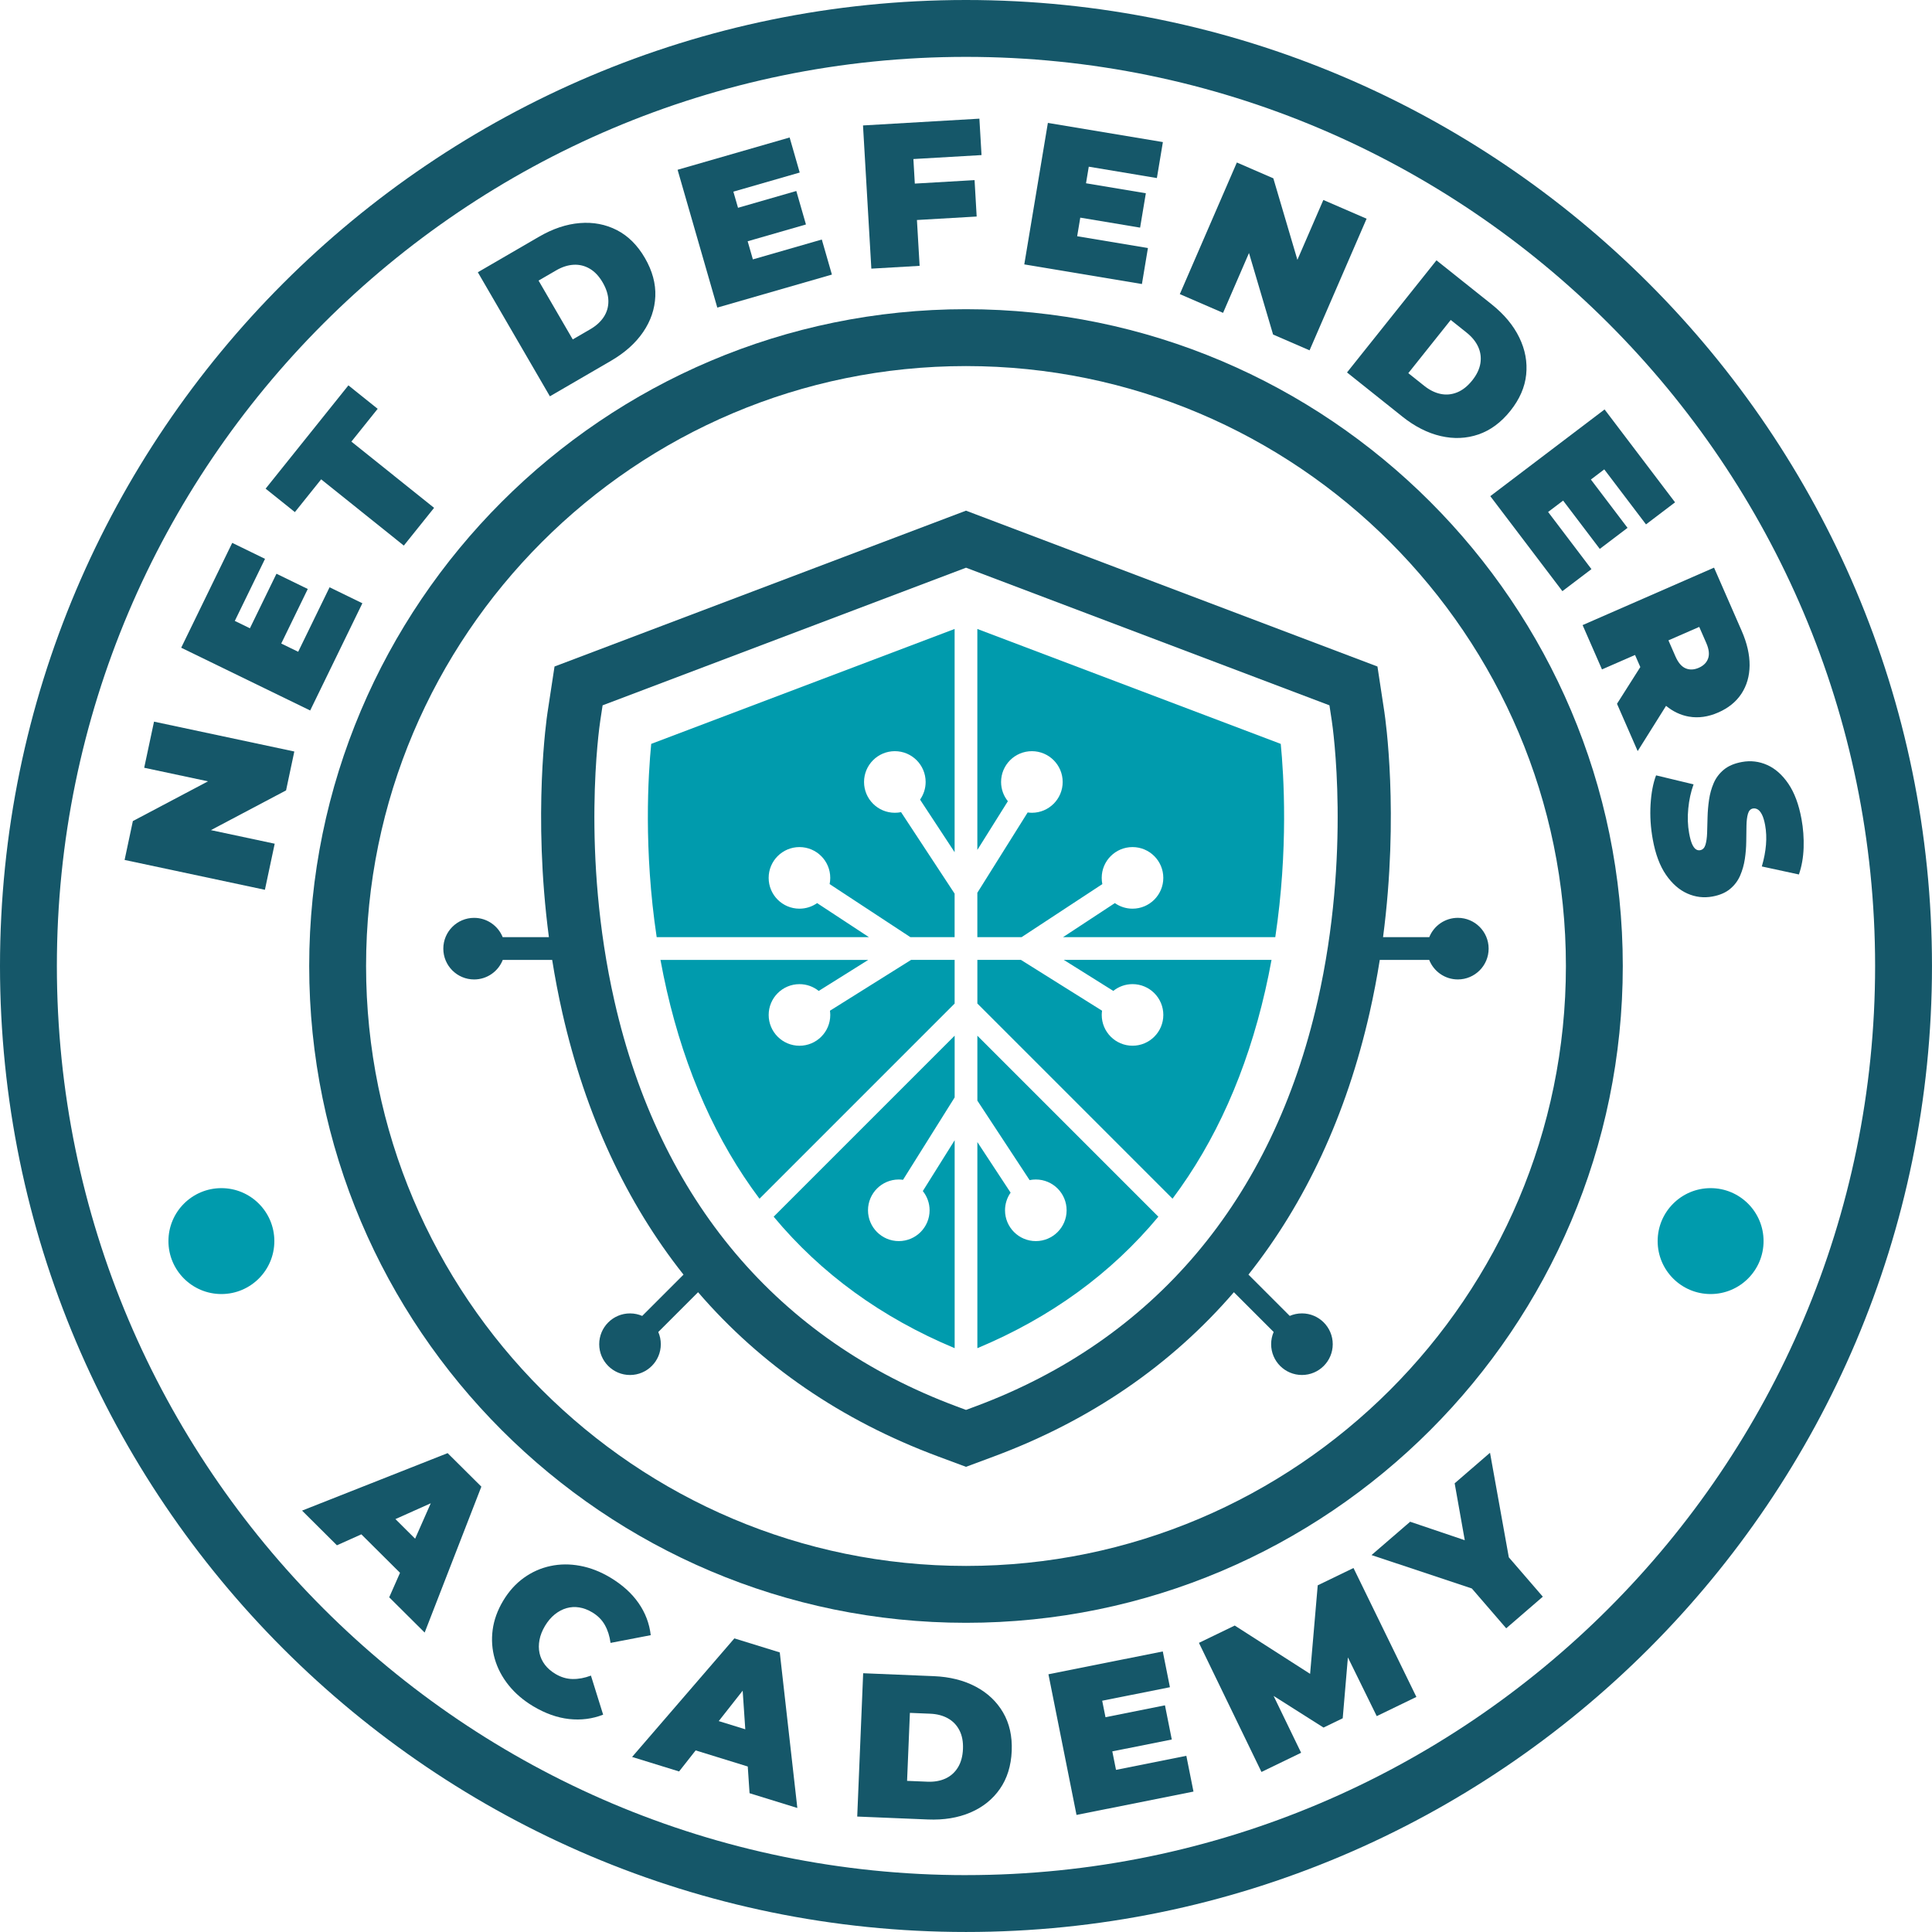
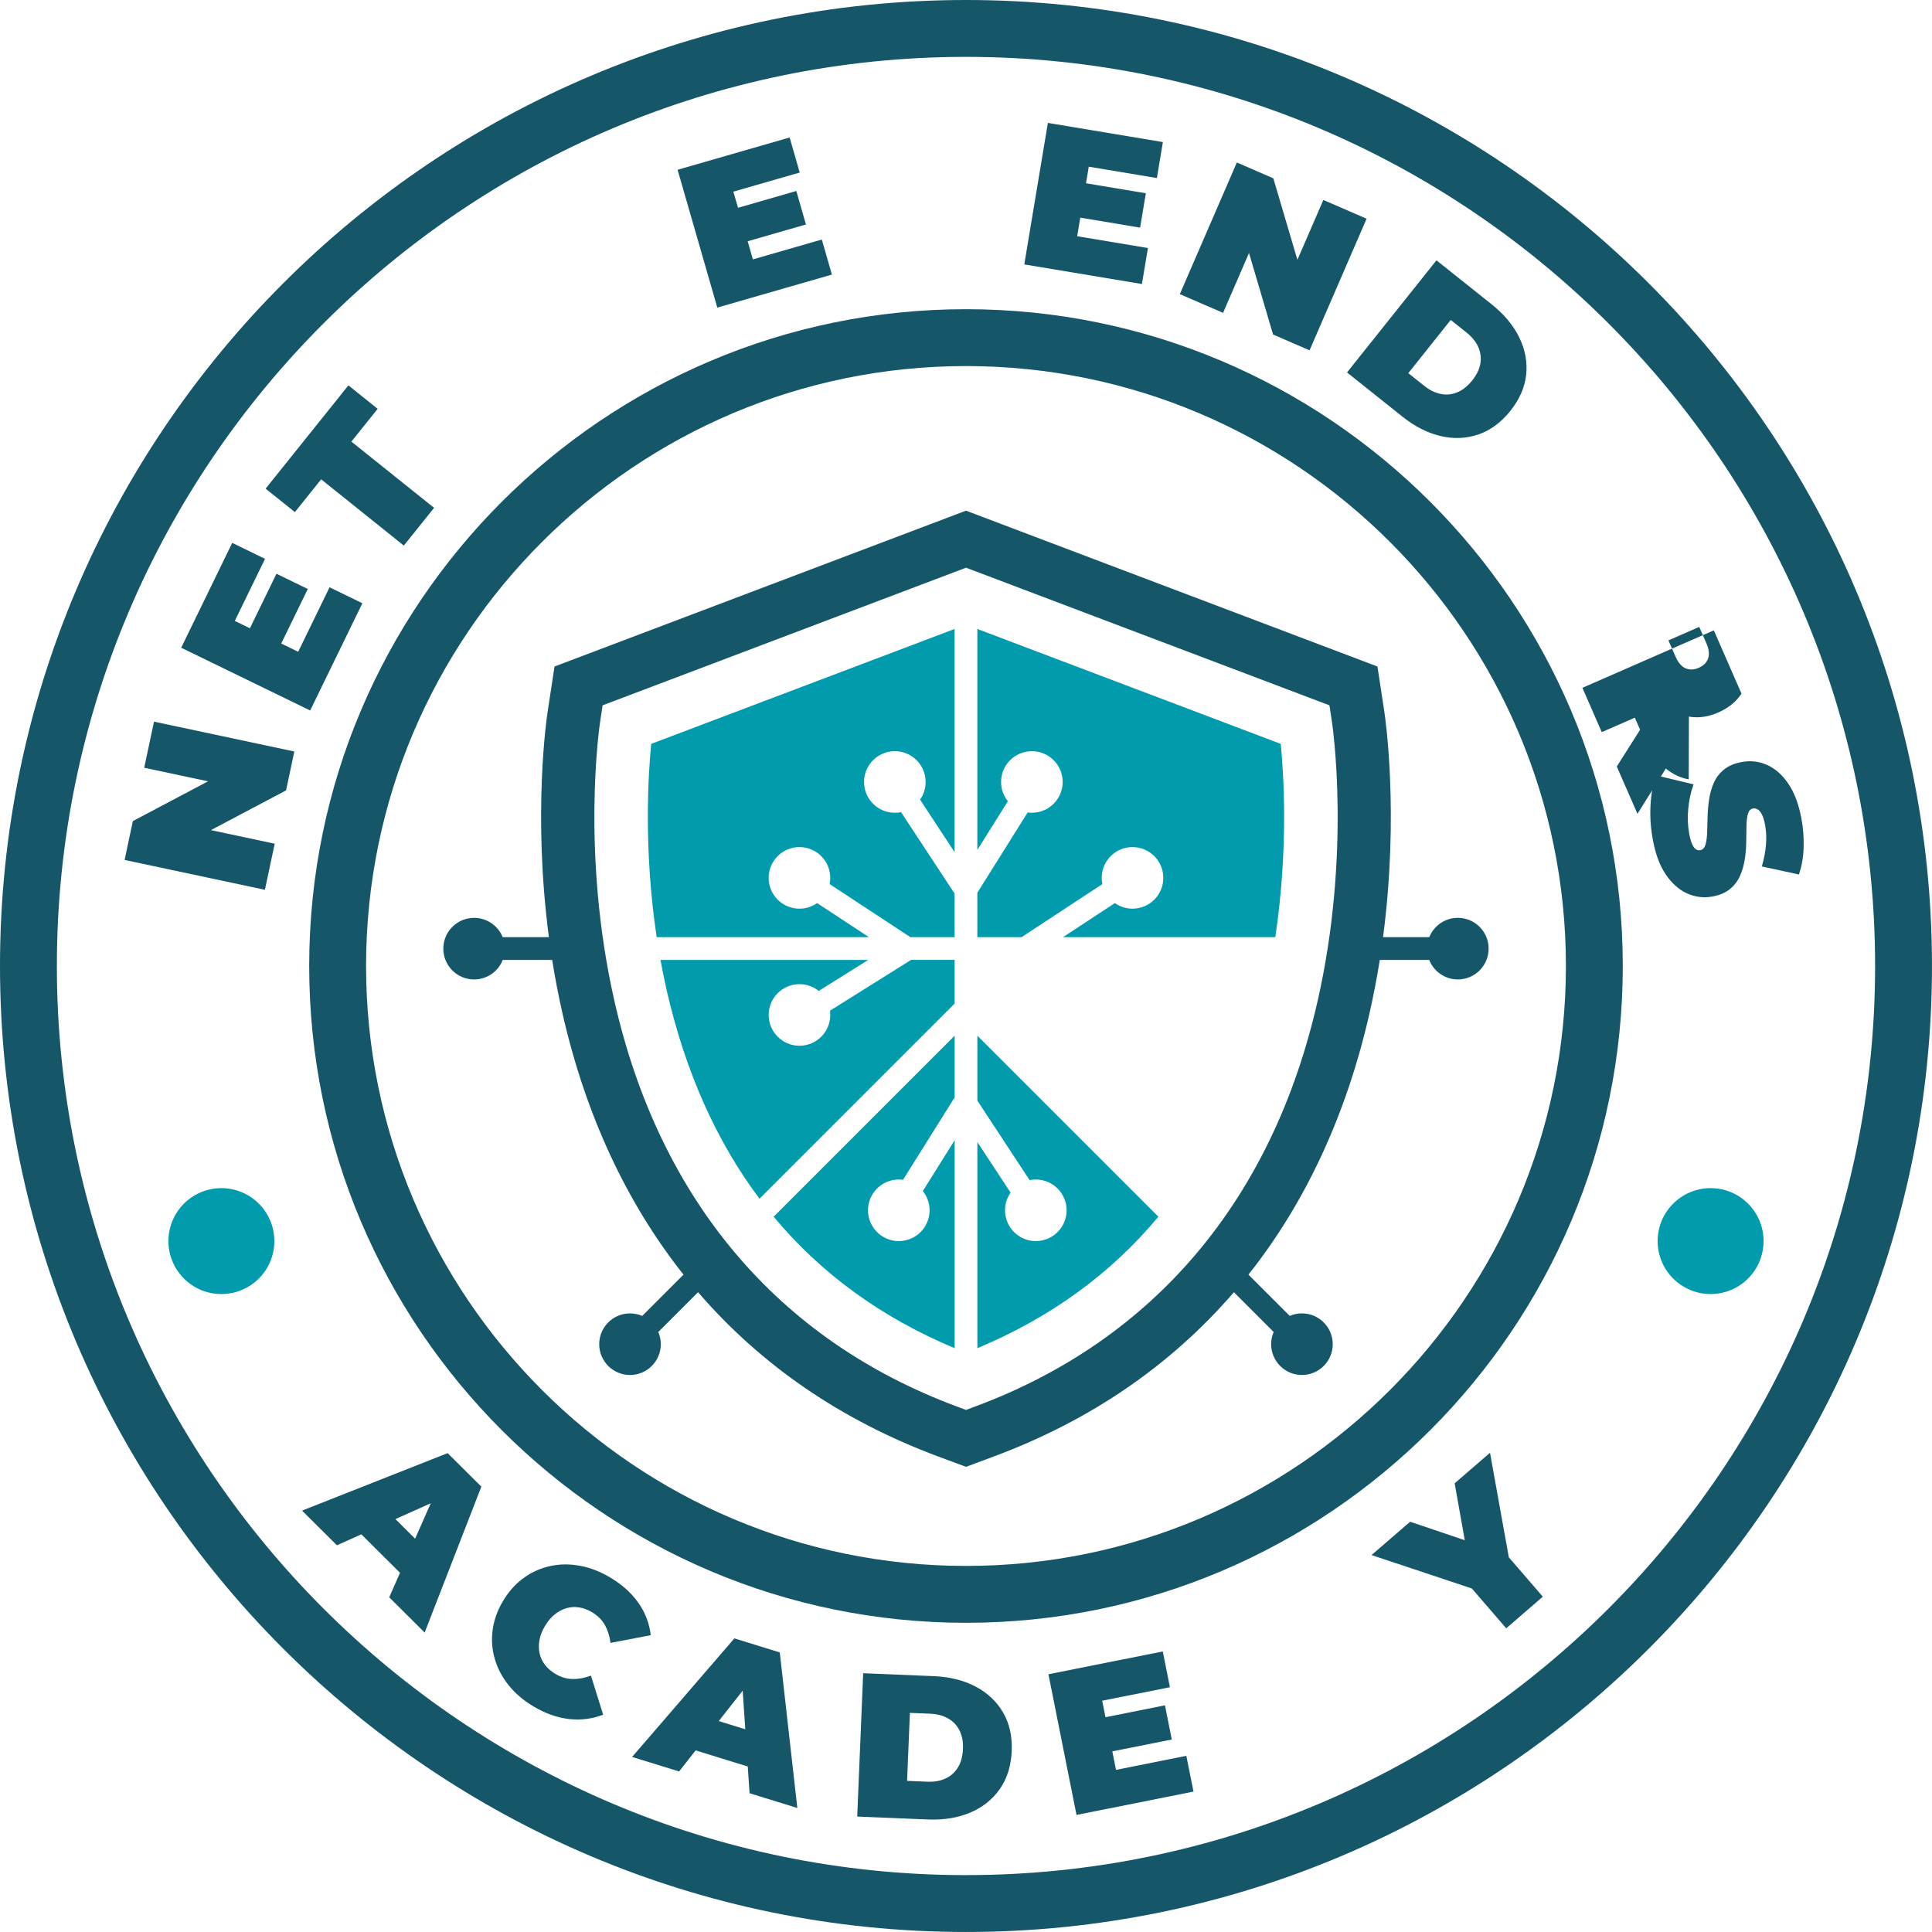
<svg xmlns="http://www.w3.org/2000/svg" id="Layer_1" data-name="Layer 1" viewBox="0 0 966.13 966.13">
  <defs>
    <style>      .cls-1 {        fill: #009bad;      }      .cls-2 {        fill: #155769;      }    </style>
  </defs>
  <g>
    <circle class="cls-1" cx="110.71" cy="620.63" r="26.48" />
    <circle class="cls-1" cx="855.42" cy="620.63" r="26.48" />
  </g>
  <g>
    <path class="cls-1" d="M434.51,468.63l-25.9-17.02c-2.5,1.76-5.54,2.79-8.83,2.79-8.51,0-15.4-6.9-15.4-15.4s6.9-15.4,15.4-15.4,15.4,6.9,15.4,15.4c0,1.06-.11,2.1-.31,3.11l40.36,26.52h22.14v-21.75l-26.78-40.75c-1,.21-2.04.31-3.11.31-8.51,0-15.4-6.9-15.4-15.4s6.9-15.4,15.4-15.4,15.4,6.9,15.4,15.4c0,3.29-1.04,6.33-2.79,8.83l17.28,26.29v-111.63l-151.72,57.46c-1.52,15.44-3.86,52.76,2.73,96.64h106.13Z" />
    <path class="cls-1" d="M488.75,425.01l15.25-24.35c-2.12-2.64-3.39-5.98-3.39-9.62,0-8.51,6.9-15.4,15.4-15.4s15.4,6.9,15.4,15.4-6.9,15.4-15.4,15.4c-.72,0-1.42-.07-2.11-.16l-25.16,40.16v22.19h22.14l40.36-26.52c-.21-1-.31-2.04-.31-3.11,0-8.51,6.9-15.4,15.4-15.4s15.4,6.9,15.4,15.4-6.9,15.4-15.4,15.4c-3.29,0-6.33-1.04-8.83-2.79l-25.9,17.02h106.13c6.59-43.88,4.25-81.19,2.73-96.64l-151.72-57.46v110.48Z" />
    <path class="cls-1" d="M477.38,501.83v-21.82h-21.78l-40.57,25.42c.09.69.16,1.39.16,2.11,0,8.51-6.9,15.4-15.4,15.4s-15.4-6.9-15.4-15.4,6.9-15.4,15.4-15.4c3.64,0,6.99,1.27,9.63,3.39l24.76-15.51h-103.9c.93,5.08,1.98,10.22,3.17,15.42,9.32,40.59,24.82,75.29,46.35,104l97.59-97.6Z" />
    <path class="cls-1" d="M477.38,570.21l-15.91,25.4c2.11,2.64,3.39,5.98,3.39,9.62,0,8.51-6.9,15.4-15.4,15.4s-15.4-6.9-15.4-15.4,6.9-15.4,15.4-15.4c.72,0,1.42.07,2.11.16l25.82-41.21v-30.86l-90.51,90.51c23.71,28.49,53.93,50.46,90.51,65.75v-103.97Z" />
-     <path class="cls-1" d="M531.96,480.01l24.76,15.51c2.64-2.12,5.98-3.39,9.62-3.39,8.51,0,15.4,6.9,15.4,15.4s-6.9,15.4-15.4,15.4-15.4-6.9-15.4-15.4c0-.72.07-1.42.16-2.11l-40.57-25.41h-21.78v21.82l97.59,97.6c21.52-28.71,37.03-63.41,46.34-104,1.19-5.19,2.24-10.34,3.17-15.42h-103.9Z" />
    <path class="cls-1" d="M488.75,517.92v32.47l26.12,39.75c1-.21,2.04-.31,3.11-.31,8.51,0,15.4,6.9,15.4,15.4s-6.9,15.4-15.4,15.4-15.4-6.9-15.4-15.4c0-3.29,1.04-6.33,2.79-8.83l-16.62-25.29v103.07c36.58-15.29,66.8-37.26,90.51-65.75l-90.51-90.51Z" />
  </g>
  <g>
    <path class="cls-2" d="M483.06,154.62c-181.11,0-328.44,147.34-328.44,328.44s147.34,328.45,328.44,328.45,328.44-147.34,328.44-328.45-147.34-328.44-328.44-328.44ZM483.06,783.07c-165.42,0-300-134.58-300-300.01S317.64,183.06,483.06,183.06s300,134.58,300,300-134.58,300.01-300,300.01Z" />
    <path class="cls-2" d="M483.06,0C216.7,0,0,216.7,0,483.06s216.7,483.06,483.06,483.06,483.06-216.7,483.06-483.06S749.43,0,483.06,0ZM483.06,937.69c-250.68,0-454.62-203.94-454.62-454.62S232.38,28.44,483.06,28.44s454.62,203.94,454.62,454.62-203.94,454.62-454.62,454.62Z" />
    <polygon class="cls-2" points="72.11 383.93 104.02 390.72 66.44 410.59 62.31 430.03 132.47 444.96 137.37 421.91 105.47 415.12 143.05 395.25 147.18 375.8 77.02 360.87 72.11 383.93" />
    <polygon class="cls-2" points="181.21 301.67 164.81 293.68 149.11 325.93 140.64 321.81 153.91 294.53 138.25 286.91 124.97 314.18 117.42 310.5 132.53 279.46 116.13 271.47 90.61 323.9 155.11 355.29 181.21 301.67" />
    <polygon class="cls-2" points="160.6 239.7 201.94 272.83 217.07 253.96 175.72 220.83 188.86 204.44 174.23 192.71 132.83 244.36 147.46 256.09 160.6 239.7" />
-     <path class="cls-2" d="M305.54,180.42c6.91-4.02,12.27-8.8,16.07-14.37,3.8-5.57,5.83-11.52,6.09-17.88.26-6.35-1.48-12.75-5.22-19.19-3.71-6.38-8.37-11.02-14-13.91-5.63-2.89-11.8-4.07-18.52-3.52-6.72.54-13.53,2.82-20.44,6.84l-30.57,17.76,36.03,62.03,30.57-17.76ZM278.09,135.22c2.95-1.72,5.87-2.66,8.73-2.82,2.87-.16,5.56.49,8.07,1.95,2.51,1.47,4.67,3.76,6.49,6.89,1.85,3.19,2.8,6.25,2.85,9.19.05,2.94-.71,5.61-2.27,8.02-1.57,2.41-3.82,4.47-6.78,6.19l-8.77,5.09-17.09-29.42,8.77-5.09Z" />
    <polygon class="cls-2" points="416.01 137.31 410.96 119.78 376.49 129.71 373.88 120.65 403.03 112.25 398.21 95.51 369.06 103.91 366.73 95.84 399.91 86.28 394.87 68.75 338.84 84.9 358.7 153.82 416.01 137.31" />
-     <polygon class="cls-2" points="459.87 132.94 458.53 110.02 488.4 108.28 487.35 90.07 457.47 91.81 456.76 79.53 490.83 77.55 489.76 59.34 431.56 62.73 435.73 134.34 459.87 132.94" />
    <polygon class="cls-2" points="574.04 124.03 538.66 118.13 540.21 108.84 570.13 113.83 573 96.64 543.08 91.65 544.46 83.36 578.52 89.04 581.52 71.05 524.01 61.46 512.21 132.22 571.04 142.03 574.04 124.03" />
    <polygon class="cls-2" points="624.58 126.52 636.63 167.29 654.87 175.19 683.39 109.37 661.76 100 648.79 129.93 636.75 89.17 618.51 81.26 589.99 147.08 611.62 156.45 624.58 126.52" />
    <path class="cls-2" d="M701.23,208.3c6.25,4.98,12.65,8.24,19.22,9.76,6.56,1.52,12.85,1.25,18.87-.81,6.01-2.06,11.34-6,15.99-11.83,4.6-5.77,7.23-11.8,7.88-18.09.65-6.3-.49-12.48-3.44-18.54-2.94-6.06-7.54-11.58-13.78-16.57l-27.64-22.04-44.73,56.07,27.64,22.05ZM725.47,160l7.93,6.33c2.67,2.13,4.6,4.5,5.79,7.11,1.19,2.61,1.56,5.36,1.11,8.22-.46,2.87-1.81,5.72-4.07,8.55-2.3,2.88-4.81,4.88-7.53,5.99-2.72,1.11-5.49,1.37-8.3.79-2.81-.58-5.55-1.94-8.22-4.07l-7.93-6.32,21.21-26.6Z" />
-     <polygon class="cls-2" points="781.3 295.62 795.83 284.6 774.16 256.02 781.67 250.33 800 274.49 813.88 263.96 795.55 239.8 802.24 234.72 823.11 262.23 837.64 251.2 802.4 204.75 745.25 248.11 781.3 295.62" />
-     <path class="cls-2" d="M844.57,358.35c4.73.84,9.63.15,14.7-2.07s8.93-5.36,11.59-9.42c2.66-4.07,4.01-8.78,4.06-14.13.04-5.35-1.27-11.1-3.95-17.23l-13.83-31.64-65.73,28.73,9.69,22.16,16.53-7.22,2.64,6.04-11.66,18.37,10.34,23.66,14.19-22.63c3.49,2.86,7.31,4.66,11.44,5.39ZM854.17,329.27c-.73,2.07-2.29,3.63-4.67,4.67-2.38,1.04-4.58,1.12-6.6.26-2.02-.87-3.7-2.84-5.04-5.9l-3.53-8.08,15.4-6.73,3.53,8.07c1.34,3.07,1.64,5.64.91,7.71Z" />
+     <path class="cls-2" d="M844.57,358.35c4.73.84,9.63.15,14.7-2.07s8.93-5.36,11.59-9.42l-13.83-31.64-65.73,28.73,9.69,22.16,16.53-7.22,2.64,6.04-11.66,18.37,10.34,23.66,14.19-22.63c3.49,2.86,7.31,4.66,11.44,5.39ZM854.17,329.27c-.73,2.07-2.29,3.63-4.67,4.67-2.38,1.04-4.58,1.12-6.6.26-2.02-.87-3.7-2.84-5.04-5.9l-3.53-8.08,15.4-6.73,3.53,8.07c1.34,3.07,1.64,5.64.91,7.71Z" />
    <path class="cls-2" d="M900.87,409.56c-1.32-7.25-3.51-13.13-6.54-17.6-3.04-4.48-6.58-7.62-10.62-9.42-4.04-1.8-8.25-2.3-12.62-1.5-3.76.69-6.78,1.96-9.04,3.83-2.26,1.87-3.96,4.11-5.08,6.71-1.12,2.6-1.9,5.38-2.33,8.34-.43,2.96-.68,5.87-.75,8.73-.07,2.86-.14,5.5-.22,7.9-.08,2.41-.37,4.39-.84,5.94-.49,1.55-1.36,2.44-2.64,2.67-.81.15-1.55-.03-2.23-.53-.68-.5-1.29-1.38-1.84-2.63-.54-1.26-1.02-3.03-1.44-5.31-.71-3.9-.86-8.02-.43-12.37.42-4.35,1.3-8.38,2.64-12.09l-18.74-4.5c-1.5,3.95-2.42,8.81-2.76,14.56s.03,11.59,1.11,17.51c1.33,7.32,3.54,13.21,6.6,17.65,3.06,4.44,6.62,7.56,10.66,9.36,4.04,1.8,8.22,2.3,12.52,1.52,3.7-.67,6.66-1.94,8.89-3.81,2.23-1.86,3.91-4.1,5.03-6.7,1.12-2.6,1.9-5.36,2.34-8.29.44-2.93.67-5.84.7-8.72.03-2.89.07-5.53.11-7.94.05-2.41.29-4.38.74-5.92.45-1.54,1.28-2.42,2.49-2.64.81-.15,1.6,0,2.37.45.77.45,1.49,1.31,2.14,2.58.65,1.27,1.18,3.05,1.6,5.33.56,3.09.7,6.35.42,9.77-.28,3.42-.97,7.03-2.08,10.85l18.54,4.01c1.41-4.08,2.2-8.52,2.36-13.35.16-4.82-.19-9.62-1.06-14.39Z" />
    <path class="cls-2" d="M151.05,755.41l17.43,17.34,12.22-5.48,19.34,19.24-5.41,12.25,17.73,17.63,28.35-72.97-16.86-16.76-72.81,28.75ZM197.74,759.65l17.67-7.91-7.82,17.71-9.85-9.8Z" />
    <path class="cls-2" d="M319.31,801.63c-3.4-4.9-8.12-9.15-14.15-12.77-4.92-2.94-9.95-4.9-15.07-5.85-5.12-.96-10.08-.92-14.88.11-4.8,1.03-9.22,3-13.27,5.91-4.05,2.91-7.5,6.74-10.34,11.49-2.84,4.75-4.59,9.6-5.24,14.54-.65,4.94-.3,9.77,1.06,14.49,1.36,4.72,3.67,9.1,6.93,13.17,3.26,4.06,7.35,7.57,12.28,10.52,6.04,3.61,12.03,5.74,17.97,6.39,5.94.65,11.61-.07,17.01-2.18l-6.1-19.54c-3.18,1.2-6.25,1.77-9.2,1.71-2.95-.05-5.81-.91-8.56-2.55-2.17-1.3-3.92-2.82-5.26-4.58-1.34-1.76-2.23-3.69-2.69-5.79-.45-2.1-.46-4.32-.02-6.64.44-2.33,1.36-4.66,2.76-7.01,1.41-2.34,3.03-4.26,4.87-5.74,1.84-1.48,3.8-2.52,5.87-3.12,2.07-.59,4.19-.72,6.37-.37,2.18.35,4.35,1.17,6.52,2.47,2.76,1.65,4.86,3.77,6.3,6.34,1.45,2.58,2.39,5.55,2.84,8.93l20.1-3.86c-.66-5.81-2.69-11.17-6.09-16.06Z" />
    <path class="cls-2" d="M367.23,819.31l-51.14,59.28,23.5,7.26,8.28-10.53,26.06,8.05.9,13.36,23.89,7.38-8.78-77.79-22.71-7.02ZM359.42,860.66l11.97-15.21,1.3,19.31-13.27-4.1Z" />
    <path class="cls-2" d="M487.87,843.41c-5.96-3.15-12.93-4.89-20.91-5.22l-35.32-1.46-2.97,71.67,35.33,1.46c7.98.33,15.07-.83,21.27-3.48,6.19-2.65,11.11-6.58,14.74-11.8,3.64-5.22,5.6-11.55,5.92-18.99.3-7.37-1.14-13.79-4.34-19.26-3.19-5.46-7.76-9.77-13.72-12.92ZM481.55,874.58c-.15,3.69-1,6.78-2.54,9.28-1.54,2.5-3.62,4.34-6.23,5.54-2.61,1.19-5.63,1.72-9.04,1.57l-10.14-.42,1.41-34,10.14.42c3.41.14,6.37.91,8.88,2.32,2.51,1.4,4.42,3.4,5.75,5.98,1.33,2.59,1.92,5.69,1.77,9.3Z" />
    <polygon class="cls-2" points="558.08 885.05 556.23 875.8 585.97 869.87 582.56 852.78 552.82 858.72 551.17 850.48 585.04 843.72 581.47 825.83 524.29 837.25 538.33 907.59 596.82 895.91 593.25 878.03 558.08 885.05" />
-     <polygon class="cls-2" points="658.95 792.77 655.14 837.04 617.45 812.88 599.55 821.54 630.82 886.1 650.65 876.5 636.88 848.07 661.86 863.9 671.45 859.25 674.04 828.81 688.46 858.18 708.29 848.58 676.84 784.11 658.95 792.77" />
    <polygon class="cls-2" points="745.11 726.48 727.43 741.75 732.48 770.21 705.17 760.97 685.85 777.64 736.02 794.35 753.21 814.26 771.51 798.45 754.51 778.76 745.11 726.48" />
    <path class="cls-2" d="M692.34,356.42l-3.52-23.12-205.76-77.93-205.76,77.93-3.52,23.12c-.36,2.4-7.43,50.45.71,112.23h-23.11c-2.28-5.66-7.81-9.66-14.29-9.66-8.51,0-15.4,6.9-15.4,15.4s6.9,15.4,15.4,15.4c6.51,0,12.07-4.05,14.32-9.76h24.72c1.37,8.63,3.05,17.48,5.09,26.47,11.56,50.93,32,94.85,60.58,130.9l-20.65,20.65c-1.87-.81-3.93-1.26-6.1-1.26-8.51,0-15.4,6.9-15.4,15.4s6.9,15.4,15.4,15.4,15.4-6.9,15.4-15.4c0-2.17-.45-4.23-1.26-6.1l19.9-19.9c31.39,36.44,71.67,64.15,120.02,82.13l13.95,5.19,13.95-5.19c48.35-17.98,88.62-45.69,120.02-82.13l19.89,19.89c-.81,1.87-1.26,3.93-1.26,6.1,0,8.51,6.9,15.4,15.4,15.4s15.4-6.9,15.4-15.4-6.9-15.4-15.4-15.4c-2.17,0-4.23.45-6.1,1.26l-20.65-20.65c28.58-36.05,49.02-79.97,60.58-130.9,2.04-8.99,3.72-17.84,5.09-26.47h24.72c2.25,5.71,7.81,9.76,14.32,9.76,8.51,0,15.4-6.9,15.4-15.4s-6.9-15.4-15.4-15.4c-6.48,0-12.01,4-14.29,9.66h-23.11c8.13-61.77,1.07-109.83.71-112.22ZM658.89,500.58c-22.56,99.37-81.75,169.48-171.17,202.74l-4.65,1.73-4.65-1.73c-89.42-33.26-148.61-103.37-171.17-202.74-16.81-74.05-7.49-137.49-7.08-140.16l1.17-7.71,181.74-68.82,181.73,68.82,1.17,7.71c.41,2.66,9.73,66.1-7.08,140.15Z" />
  </g>
</svg>